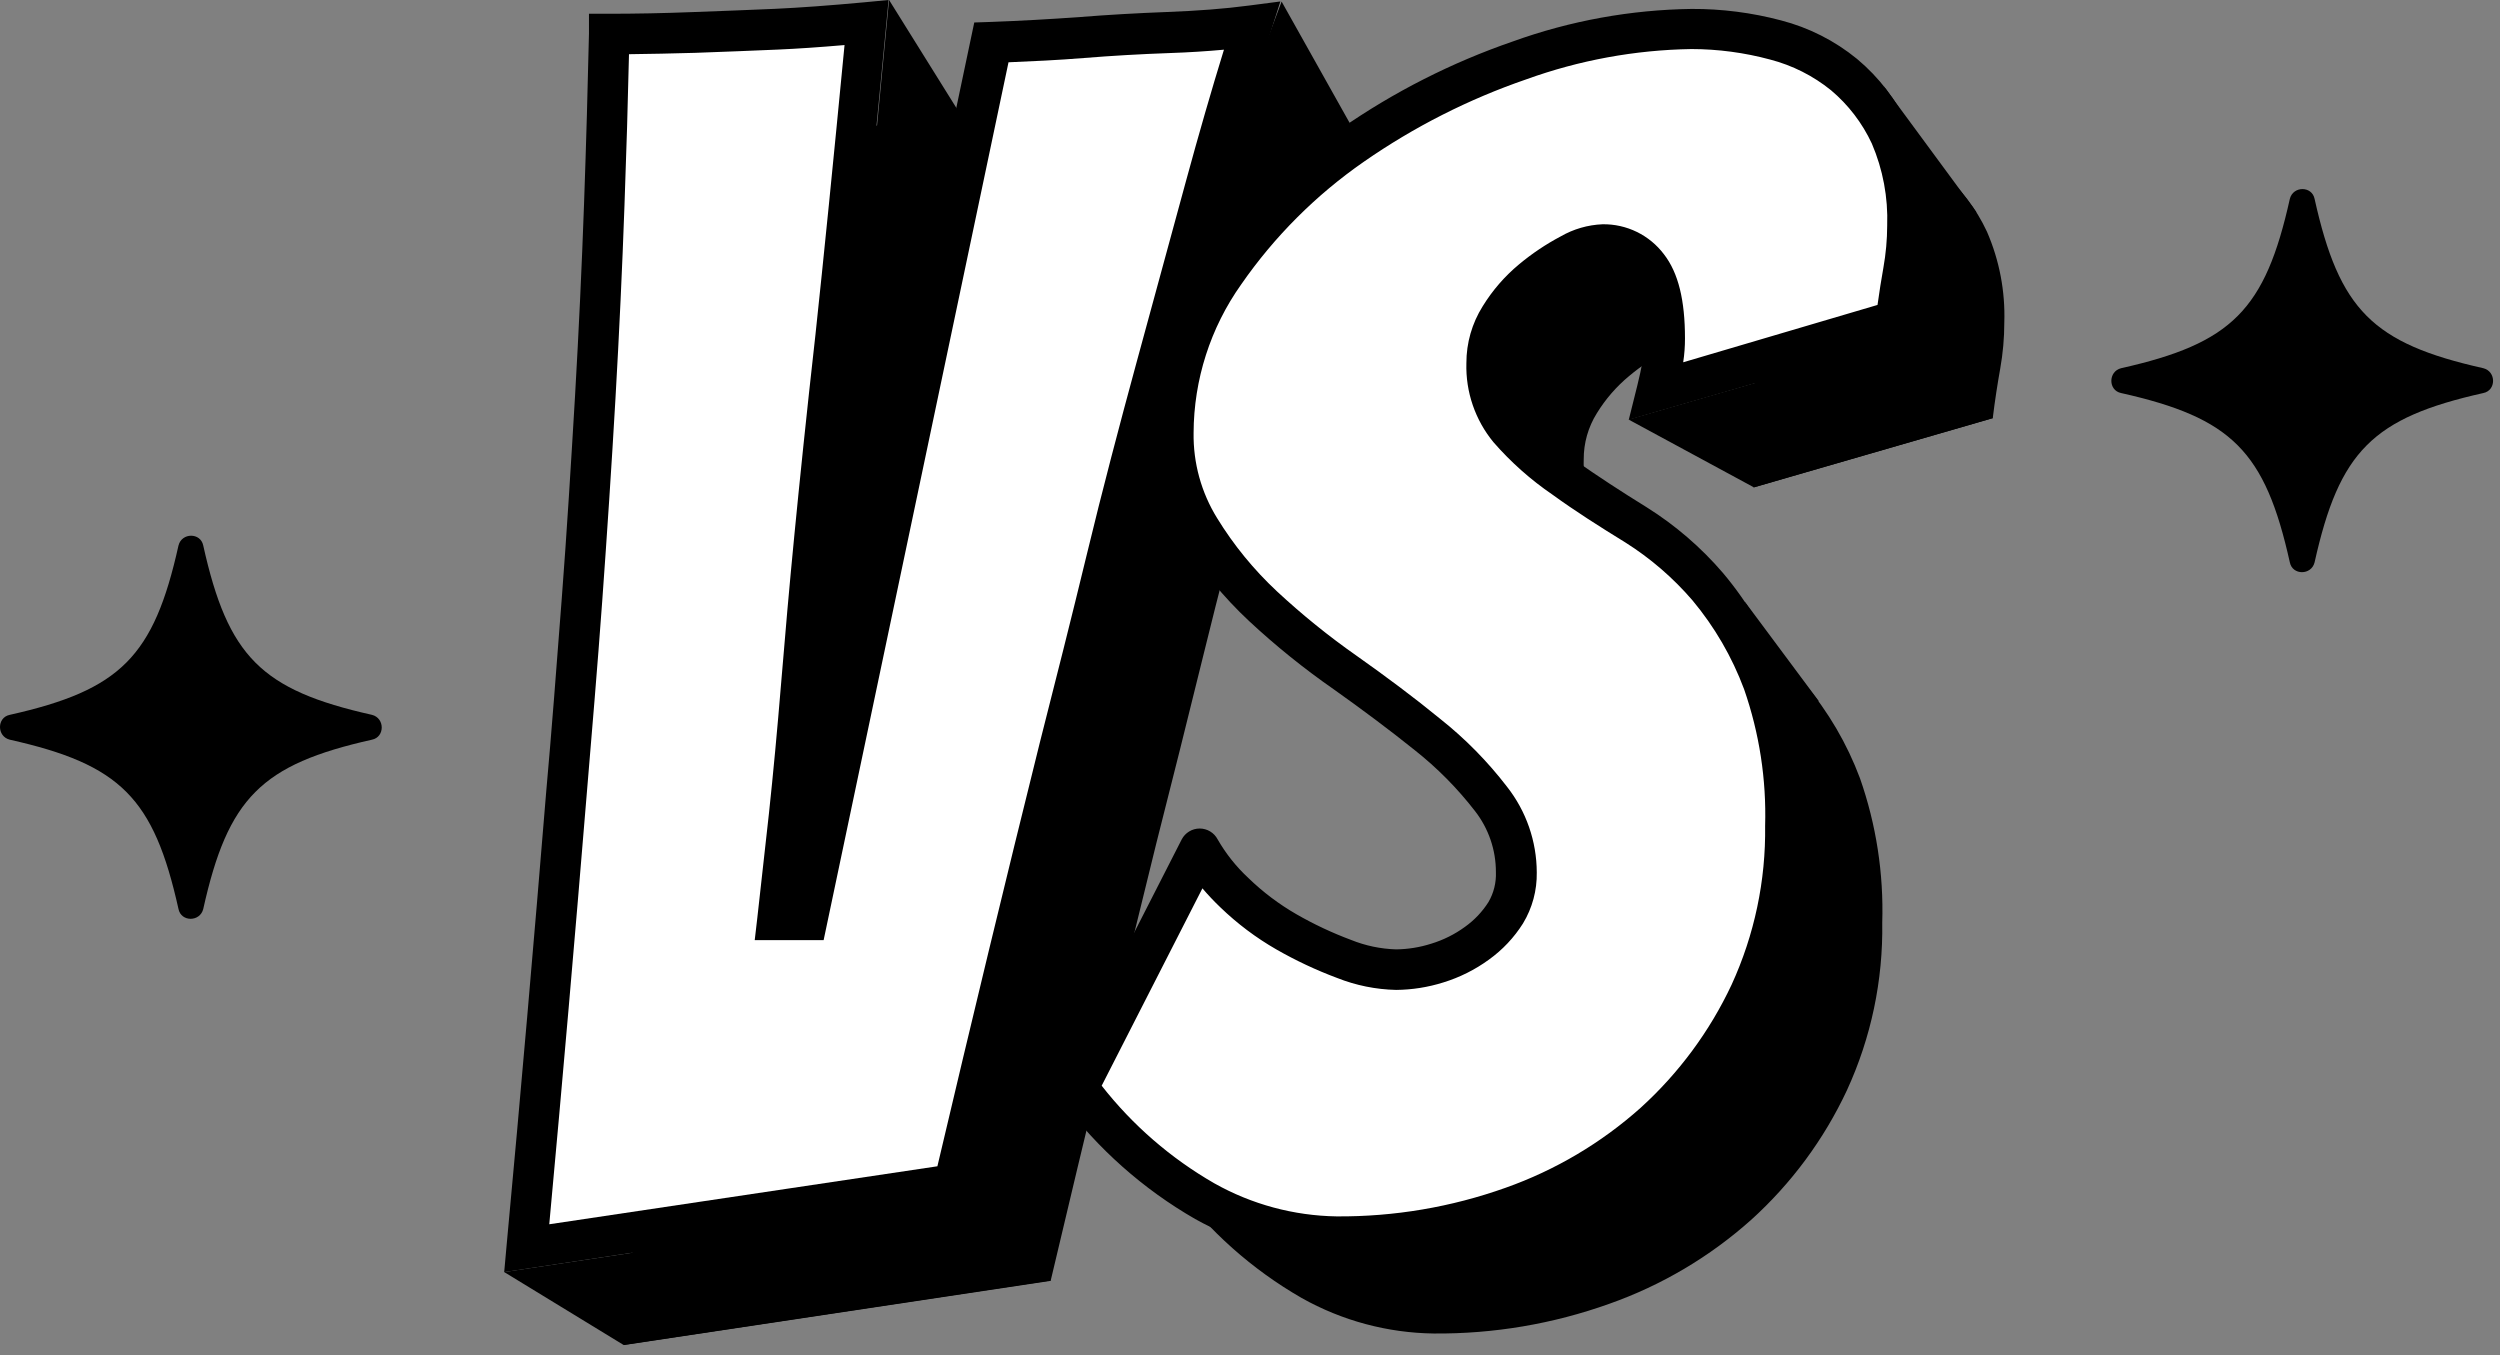
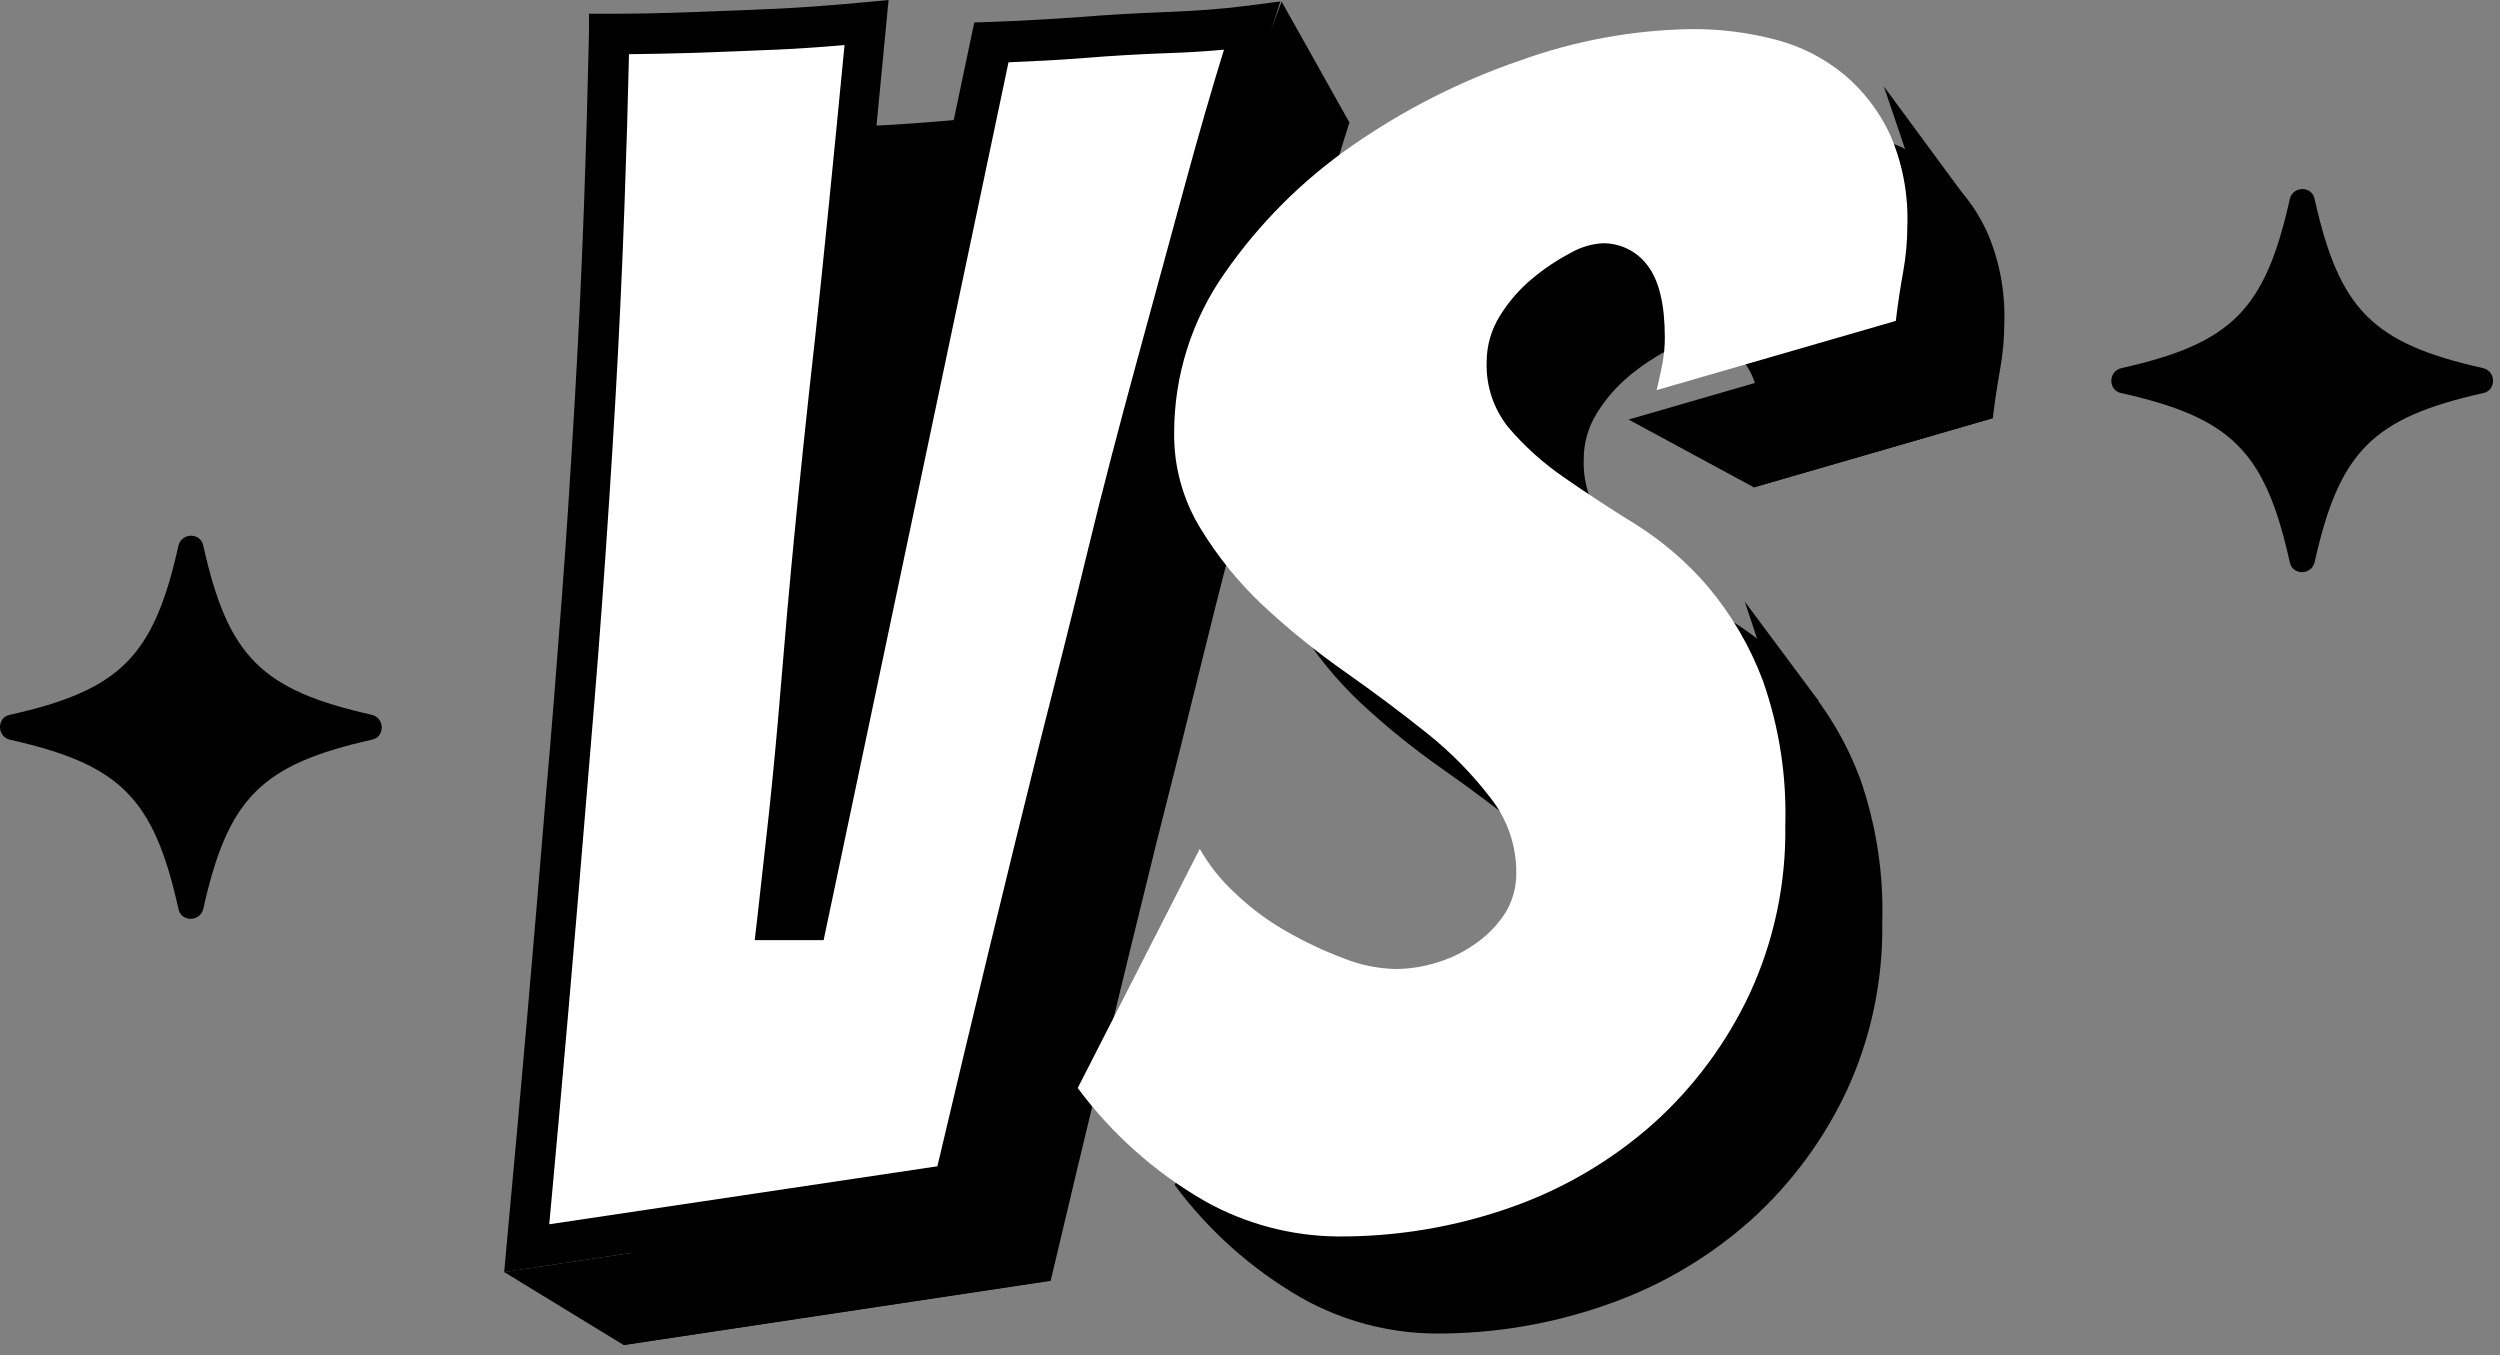
<svg xmlns="http://www.w3.org/2000/svg" width="238" height="129" viewBox="0 0 238 129" fill="none">
  <rect x="0" y="0" width="238" height="129" fill="#808080" stroke="none" />
  <g clip-path="url(#clip0_542_5408)">
-     <path d="M84.64 0L91.73 11.37L83.41 12.85L84.64 0Z" fill="black" />
    <path d="M122.01 0.15L128.48 11.69L117.94 22.9L115.74 16.79L122.01 0.15Z" fill="black" />
    <path d="M48 121.1L59.38 128.05L100.06 121.93L92.4 114.41L48 121.1Z" fill="black" />
    <path d="M155.04 39.941L166.96 46.391L189.73 39.8L182.25 32.06L155.04 39.941Z" fill="black" />
    <path d="M179.34 8.221L188.16 20.201L184.77 24.241L179.34 8.221Z" fill="black" />
    <path d="M166.1 57.27L173.15 66.749L169.63 67.879L166.1 57.27Z" fill="black" />
    <path d="M59.41 128.03C60.743 113.363 62 98.966 63.18 84.84C63.7 78.98 64.197 72.803 64.67 66.31C65.143 59.816 65.563 53.403 65.93 47.07C66.29 40.743 66.577 34.62 66.79 28.7C67 22.78 67.16 17.37 67.26 12.44C69.767 12.44 72.463 12.39 75.35 12.29C78.23 12.18 80.84 12.08 83.2 11.97C85.56 11.86 88.41 11.66 91.76 11.34C90.613 23.486 89.613 33.46 88.76 41.26C87.907 49.06 87.24 55.393 86.76 60.26C86.287 65.133 85.87 69.82 85.51 74.32C85.15 78.82 84.757 83.007 84.33 86.88C83.91 90.76 83.54 94.05 83.23 96.78H86.06L103.64 13.23C106.473 13.13 109.353 12.973 112.28 12.76C114.9 12.553 117.65 12.396 120.53 12.29C123.41 12.183 126.053 11.973 128.46 11.66C126.993 16.273 125.5 21.35 123.98 26.89C122.46 32.43 120.89 38.19 119.27 44.17C117.65 50.13 116.08 56.2 114.56 62.38C113.04 68.56 111.547 74.53 110.08 80.29C106.747 93.79 103.397 107.66 100.03 121.9L59.41 128.03Z" fill="black" />
    <path d="M50.14 118.821C51.474 104.154 52.73 89.761 53.91 75.641C54.437 69.767 54.937 63.591 55.41 57.111C55.883 50.631 56.3 44.217 56.66 37.871C57.033 31.537 57.324 25.411 57.53 19.491C57.737 13.571 57.894 8.154 58 3.241C60.514 3.241 63.207 3.187 66.08 3.081C68.96 2.981 71.58 2.871 73.94 2.771C76.3 2.671 79.14 2.461 82.5 2.141C81.34 14.287 80.34 24.261 79.5 32.061C78.66 39.861 77.993 46.194 77.5 51.061C77.034 55.934 76.613 60.617 76.24 65.111C75.867 69.604 75.474 73.794 75.06 77.681C74.65 81.551 74.28 84.851 73.97 87.571H76.79L94.41 4.031C97.24 3.931 100.12 3.781 103.05 3.561C105.657 3.361 108.403 3.204 111.29 3.091C114.177 2.977 116.82 2.771 119.22 2.471C117.76 7.071 116.27 12.147 114.75 17.701C113.23 23.254 111.66 29.011 110.04 34.971C108.413 40.971 106.843 47.044 105.33 53.191C103.817 59.337 102.323 65.304 100.85 71.091C97.517 84.597 94.183 98.471 90.85 112.711L50.14 118.821Z" fill="white" />
    <path d="M175.83 103.79C173.644 108.465 170.547 112.657 166.72 116.12C162.781 119.642 158.192 122.36 153.21 124.12C147.847 126.04 142.186 126.998 136.49 126.95C132.083 126.892 127.762 125.73 123.92 123.57C119.193 120.853 115.077 117.19 111.83 112.81L123.41 90.03C124.285 91.581 125.399 92.985 126.71 94.19C128.212 95.632 129.892 96.875 131.71 97.89C133.468 98.9 135.304 99.766 137.2 100.48C138.794 101.109 140.487 101.447 142.2 101.48C143.534 101.468 144.859 101.256 146.13 100.85C147.48 100.434 148.751 99.796 149.89 98.96C150.991 98.187 151.927 97.201 152.64 96.06C153.33 94.897 153.677 93.562 153.64 92.21C153.634 89.671 152.778 87.207 151.21 85.21C149.451 82.931 147.419 80.875 145.16 79.09C142.753 77.15 140.137 75.187 137.31 73.2C134.577 71.29 131.981 69.192 129.54 66.92C127.219 64.739 125.201 62.257 123.54 59.54C121.863 56.8 120.993 53.643 121.03 50.43C121.035 44.968 122.737 39.643 125.9 35.19C129.165 30.445 133.256 26.326 137.98 23.03C142.897 19.638 148.262 16.945 153.92 15.03C159.158 13.127 164.678 12.113 170.25 12.03C172.949 12.008 175.639 12.345 178.25 13.03C180.634 13.652 182.857 14.777 184.77 16.33C186.637 17.894 188.136 19.851 189.16 22.06C190.343 24.783 190.906 27.734 190.81 30.7C190.809 32.176 190.679 33.648 190.42 35.1C190.16 36.56 189.92 38.1 189.71 39.81L166.94 46.41C167.15 45.57 167.34 44.73 167.49 43.89C167.65 43.063 167.73 42.223 167.73 41.38C167.73 38.24 167.18 35.964 166.08 34.55C165.584 33.875 164.932 33.33 164.18 32.961C163.428 32.591 162.598 32.41 161.76 32.43C160.68 32.498 159.632 32.82 158.7 33.37C157.415 34.052 156.205 34.866 155.09 35.8C153.879 36.803 152.842 37.999 152.02 39.34C151.194 40.659 150.761 42.185 150.77 43.74C150.689 46.022 151.443 48.255 152.89 50.02C154.432 51.811 156.201 53.394 158.15 54.73C160.237 56.197 162.513 57.687 164.98 59.2C167.541 60.808 169.843 62.794 171.81 65.09C174.064 67.769 175.843 70.812 177.07 74.09C178.616 78.501 179.334 83.159 179.19 87.83C179.277 93.335 178.129 98.788 175.83 103.79Z" fill="black" />
    <path d="M166.59 94.56C164.405 99.236 161.307 103.428 157.48 106.89C153.541 110.407 148.956 113.124 143.98 114.89C138.611 116.802 132.949 117.757 127.25 117.71C122.847 117.655 118.529 116.497 114.69 114.34C109.965 111.62 105.85 107.958 102.6 103.58L114.22 80.81C115.097 82.36 116.211 83.763 117.52 84.97C119.005 86.403 120.665 87.643 122.46 88.66C124.219 89.674 126.059 90.54 127.96 91.25C129.537 91.878 131.214 92.216 132.91 92.25C134.241 92.238 135.562 92.025 136.83 91.62C138.184 91.213 139.459 90.577 140.6 89.74C141.697 88.962 142.631 87.977 143.35 86.84C144.04 85.677 144.387 84.343 144.35 82.99C144.344 80.451 143.488 77.987 141.92 75.99C140.177 73.711 138.162 71.652 135.92 69.86C133.507 67.927 130.89 65.967 128.07 63.98C125.336 62.065 122.736 59.963 120.29 57.69C117.964 55.514 115.946 53.031 114.29 50.31C112.609 47.572 111.739 44.413 111.78 41.2C111.776 35.771 113.449 30.473 116.57 26.03C119.864 21.276 123.986 17.154 128.74 13.86C133.653 10.439 139.018 7.716 144.68 5.77C149.923 3.873 155.445 2.859 161.02 2.77C163.719 2.75 166.409 3.086 169.02 3.77C171.403 4.386 173.625 5.512 175.53 7.07C177.397 8.636 178.899 10.592 179.93 12.8C181.114 15.522 181.678 18.474 181.58 21.44C181.58 22.912 181.449 24.381 181.19 25.83C180.92 27.3 180.69 28.83 180.48 30.55L157.71 37.14C157.92 36.3 158.1 35.47 158.26 34.63C158.416 33.803 158.493 32.962 158.49 32.12C158.49 28.98 157.943 26.7 156.85 25.28C156.353 24.606 155.701 24.062 154.949 23.693C154.197 23.324 153.367 23.141 152.53 23.16C151.447 23.235 150.396 23.56 149.46 24.11C148.174 24.791 146.964 25.605 145.85 26.54C144.645 27.543 143.611 28.735 142.79 30.07C141.964 31.389 141.527 32.914 141.53 34.47C141.452 36.752 142.205 38.983 143.65 40.75C145.192 42.542 146.96 44.125 148.91 45.46C151.01 46.927 153.29 48.42 155.75 49.94C158.309 51.551 160.611 53.536 162.58 55.83C164.834 58.509 166.613 61.553 167.84 64.83C169.383 69.242 170.101 73.899 169.96 78.57C170.048 84.085 168.897 89.55 166.59 94.56Z" fill="white" />
    <path d="M48 121.1L48.22 118.65C49.58 104.06 50.84 89.54 51.99 75.48C52.52 69.59 52.99 63.36 53.48 56.97C53.97 50.58 54.36 44.16 54.74 37.76C55.1 31.51 55.39 25.34 55.6 19.43C55.81 13.52 55.96 8.11 56.07 3.2V1.31H57.96C60.45 1.31 63.15 1.26 65.96 1.15C68.77 1.04 71.45 0.95 73.8 0.84C76.15 0.73 78.93 0.53 82.27 0.22L84.59 0L84.37 2.32C83.21 14.5 82.21 24.58 81.37 32.26C80.53 39.94 79.89 46.26 79.37 51.26C78.85 56.26 78.47 60.87 78.12 65.26C77.78 69.26 77.43 73.15 77.06 76.7L92.75 2.14L94.26 2.09C97.04 1.99 99.92 1.83 102.83 1.62C105.46 1.41 108.26 1.25 111.14 1.14C114.02 1.03 116.54 0.84 118.89 0.53L121.89 0.14L120.97 3.03C119.52 7.59 118.02 12.69 116.52 18.19C115.02 23.69 113.43 29.49 111.81 35.46C110.19 41.43 108.62 47.46 107.11 53.63C105.6 59.8 104.11 65.76 102.63 71.55C99.31 84.91 95.94 98.9 92.63 113.13L92.33 114.4L48 121.1ZM59.88 5.16C59.78 9.59 59.64 14.42 59.45 19.56C59.24 25.51 58.95 31.7 58.59 37.98C58.23 44.26 57.79 50.88 57.33 57.25C56.87 63.62 56.33 69.91 55.84 75.81C54.75 89.08 53.56 102.81 52.29 116.55L89.24 111.03C92.49 97.22 95.77 83.64 99 70.66C100.47 64.87 102 58.85 103.47 52.76C104.94 46.67 106.58 40.45 108.2 34.5C109.82 28.55 111.39 22.77 112.91 17.22C114.12 12.78 115.33 8.59 116.52 4.73C114.89 4.88 113.17 4.99 111.38 5.05C108.55 5.15 105.81 5.31 103.22 5.52C100.63 5.73 98.36 5.83 96.01 5.93L78.41 89.5H71.85L72.1 87.35C72.407 84.63 72.773 81.337 73.2 77.47C73.61 73.64 74 69.47 74.37 64.96C74.74 60.45 75.15 55.79 75.63 50.87C76.11 45.95 76.77 39.51 77.63 31.87C78.4 24.69 79.33 15.42 80.4 4.29C77.97 4.5 75.88 4.64 74.06 4.72C71.7 4.82 69.06 4.93 66.19 5.03C63.98 5.09 61.88 5.14 59.88 5.16Z" fill="black" />
-     <path d="M127.25 119.65C122.53 119.591 117.9 118.354 113.78 116.05C108.822 113.2 104.499 109.364 101.08 104.78L100.32 103.78L112.5 79.91C112.663 79.598 112.909 79.336 113.211 79.154C113.512 78.971 113.858 78.875 114.21 78.875C114.562 78.875 114.908 78.971 115.21 79.154C115.511 79.336 115.757 79.598 115.92 79.91C116.706 81.277 117.694 82.517 118.85 83.59C120.222 84.92 121.754 86.076 123.41 87.03C125.076 87.989 126.819 88.808 128.62 89.48C129.982 90.03 131.431 90.335 132.9 90.38C134.037 90.369 135.167 90.187 136.25 89.84C137.402 89.49 138.487 88.95 139.46 88.24C140.352 87.606 141.113 86.804 141.7 85.88C142.203 85.017 142.449 84.028 142.41 83.03C142.415 80.917 141.711 78.864 140.41 77.2C138.745 75.048 136.824 73.107 134.69 71.42C132.31 69.51 129.69 67.55 126.94 65.6C124.125 63.641 121.452 61.486 118.94 59.15C116.475 56.853 114.33 54.237 112.56 51.37C110.698 48.325 109.731 44.818 109.77 41.25C109.779 35.402 111.599 29.701 114.98 24.93C118.399 19.982 122.685 15.693 127.63 12.27C132.69 8.75 138.212 5.947 144.04 3.94C149.496 1.974 155.241 0.93 161.04 0.85C163.912 0.838 166.774 1.204 169.55 1.94C172.2 2.625 174.67 3.877 176.79 5.61C178.876 7.353 180.553 9.535 181.7 12C183.006 14.982 183.635 18.216 183.54 21.47C183.538 23.056 183.398 24.639 183.12 26.2C182.86 27.62 182.63 29.2 182.42 30.81L182.27 32.08L155.06 39.96L155.87 36.71C156.07 35.9 156.25 35.09 156.39 34.3C156.529 33.592 156.6 32.872 156.6 32.15C156.6 28.8 155.92 27.23 155.35 26.5C155.034 26.059 154.614 25.702 154.127 25.462C153.641 25.221 153.103 25.104 152.56 25.12C151.79 25.192 151.047 25.442 150.39 25.85C149.222 26.469 148.122 27.209 147.11 28.06C146.063 28.925 145.167 29.959 144.46 31.12C143.811 32.128 143.464 33.301 143.46 34.5C143.393 36.314 143.987 38.09 145.13 39.5C146.566 41.16 148.21 42.629 150.02 43.87C152.08 45.32 154.35 46.8 156.76 48.29C159.485 49.998 161.936 52.109 164.03 54.55C166.435 57.406 168.332 60.653 169.64 64.15C171.265 68.785 172.028 73.68 171.89 78.59C171.96 84.371 170.744 90.096 168.33 95.35C166.03 100.25 162.781 104.645 158.77 108.28C154.644 111.966 149.842 114.815 144.63 116.67C139.055 118.669 133.173 119.678 127.25 119.65ZM104.88 103.36C107.823 107.117 111.462 110.272 115.6 112.65C119.16 114.655 123.165 115.738 127.25 115.8C132.724 115.839 138.163 114.918 143.32 113.08C148.065 111.401 152.436 108.813 156.19 105.46C159.823 102.164 162.767 98.181 164.85 93.74C167.023 88.999 168.113 83.834 168.04 78.62C168.169 74.201 167.491 69.796 166.04 65.62C164.892 62.538 163.228 59.674 161.12 57.15C159.276 55.006 157.122 53.149 154.73 51.64C152.26 50.12 149.93 48.64 147.81 47.1C145.728 45.68 143.836 44 142.18 42.1C140.437 39.985 139.52 37.309 139.6 34.57C139.596 32.656 140.133 30.781 141.15 29.16C142.081 27.646 143.253 26.295 144.62 25.16C145.841 24.142 147.165 23.254 148.57 22.51C149.79 21.805 151.162 21.407 152.57 21.35C153.7 21.334 154.818 21.584 155.832 22.081C156.847 22.578 157.73 23.307 158.41 24.21C159.79 25.99 160.41 28.61 160.41 32.21C160.413 32.973 160.356 33.736 160.24 34.49L178.74 29.03C178.91 27.79 179.1 26.6 179.3 25.48C179.535 24.159 179.656 22.821 179.66 21.48C179.754 18.801 179.255 16.134 178.2 13.67C177.29 11.713 175.962 9.979 174.31 8.59C172.61 7.216 170.636 6.22 168.52 5.67C166.075 5.009 163.553 4.673 161.02 4.67C155.66 4.755 150.352 5.728 145.31 7.55C139.82 9.438 134.618 12.077 129.85 15.39C125.285 18.555 121.325 22.515 118.16 27.08C115.23 31.21 113.648 36.146 113.63 41.21C113.587 44.067 114.36 46.877 115.86 49.31C117.442 51.891 119.366 54.245 121.58 56.31C123.96 58.521 126.489 60.566 129.15 62.43C131.98 64.43 134.66 66.43 137.1 68.43C139.481 70.317 141.62 72.49 143.47 74.9C145.296 77.225 146.292 80.094 146.3 83.05C146.331 84.761 145.876 86.446 144.99 87.91C144.14 89.259 143.036 90.431 141.74 91.36C140.423 92.318 138.957 93.052 137.4 93.53C135.947 93.987 134.434 94.226 132.91 94.24C130.984 94.197 129.081 93.811 127.29 93.1C125.289 92.352 123.353 91.443 121.5 90.38C119.569 89.271 117.782 87.927 116.18 86.38C115.579 85.807 115.008 85.203 114.47 84.57L104.88 103.36Z" fill="black" />
    <path d="M0.93 68.053C11.473 65.688 14.636 62.514 16.992 51.934C17.302 50.689 19.101 50.689 19.349 51.934C21.705 62.514 24.868 65.688 35.411 68.053C36.651 68.364 36.651 70.169 35.411 70.418C24.868 72.783 21.705 75.957 19.349 86.537C19.039 87.782 17.24 87.782 16.992 86.537C14.636 75.957 11.473 72.783 0.93 70.418C-0.31 70.107 -0.31 68.302 0.93 68.053Z" fill="black" />
    <path d="M201.93 35.053C212.473 32.688 215.636 29.514 217.992 18.934C218.302 17.689 220.101 17.689 220.349 18.934C222.705 29.514 225.868 32.688 236.411 35.053C237.651 35.364 237.651 37.169 236.411 37.418C225.868 39.783 222.705 42.957 220.349 53.537C220.039 54.782 218.24 54.782 217.992 53.537C215.636 42.957 212.473 39.783 201.93 37.418C200.69 37.169 200.69 35.364 201.93 35.053Z" fill="black" />
  </g>
  <defs>
    <clipPath id="clip0_542_5408">
      <rect width="238" height="129" fill="white" />
    </clipPath>
  </defs>
</svg>